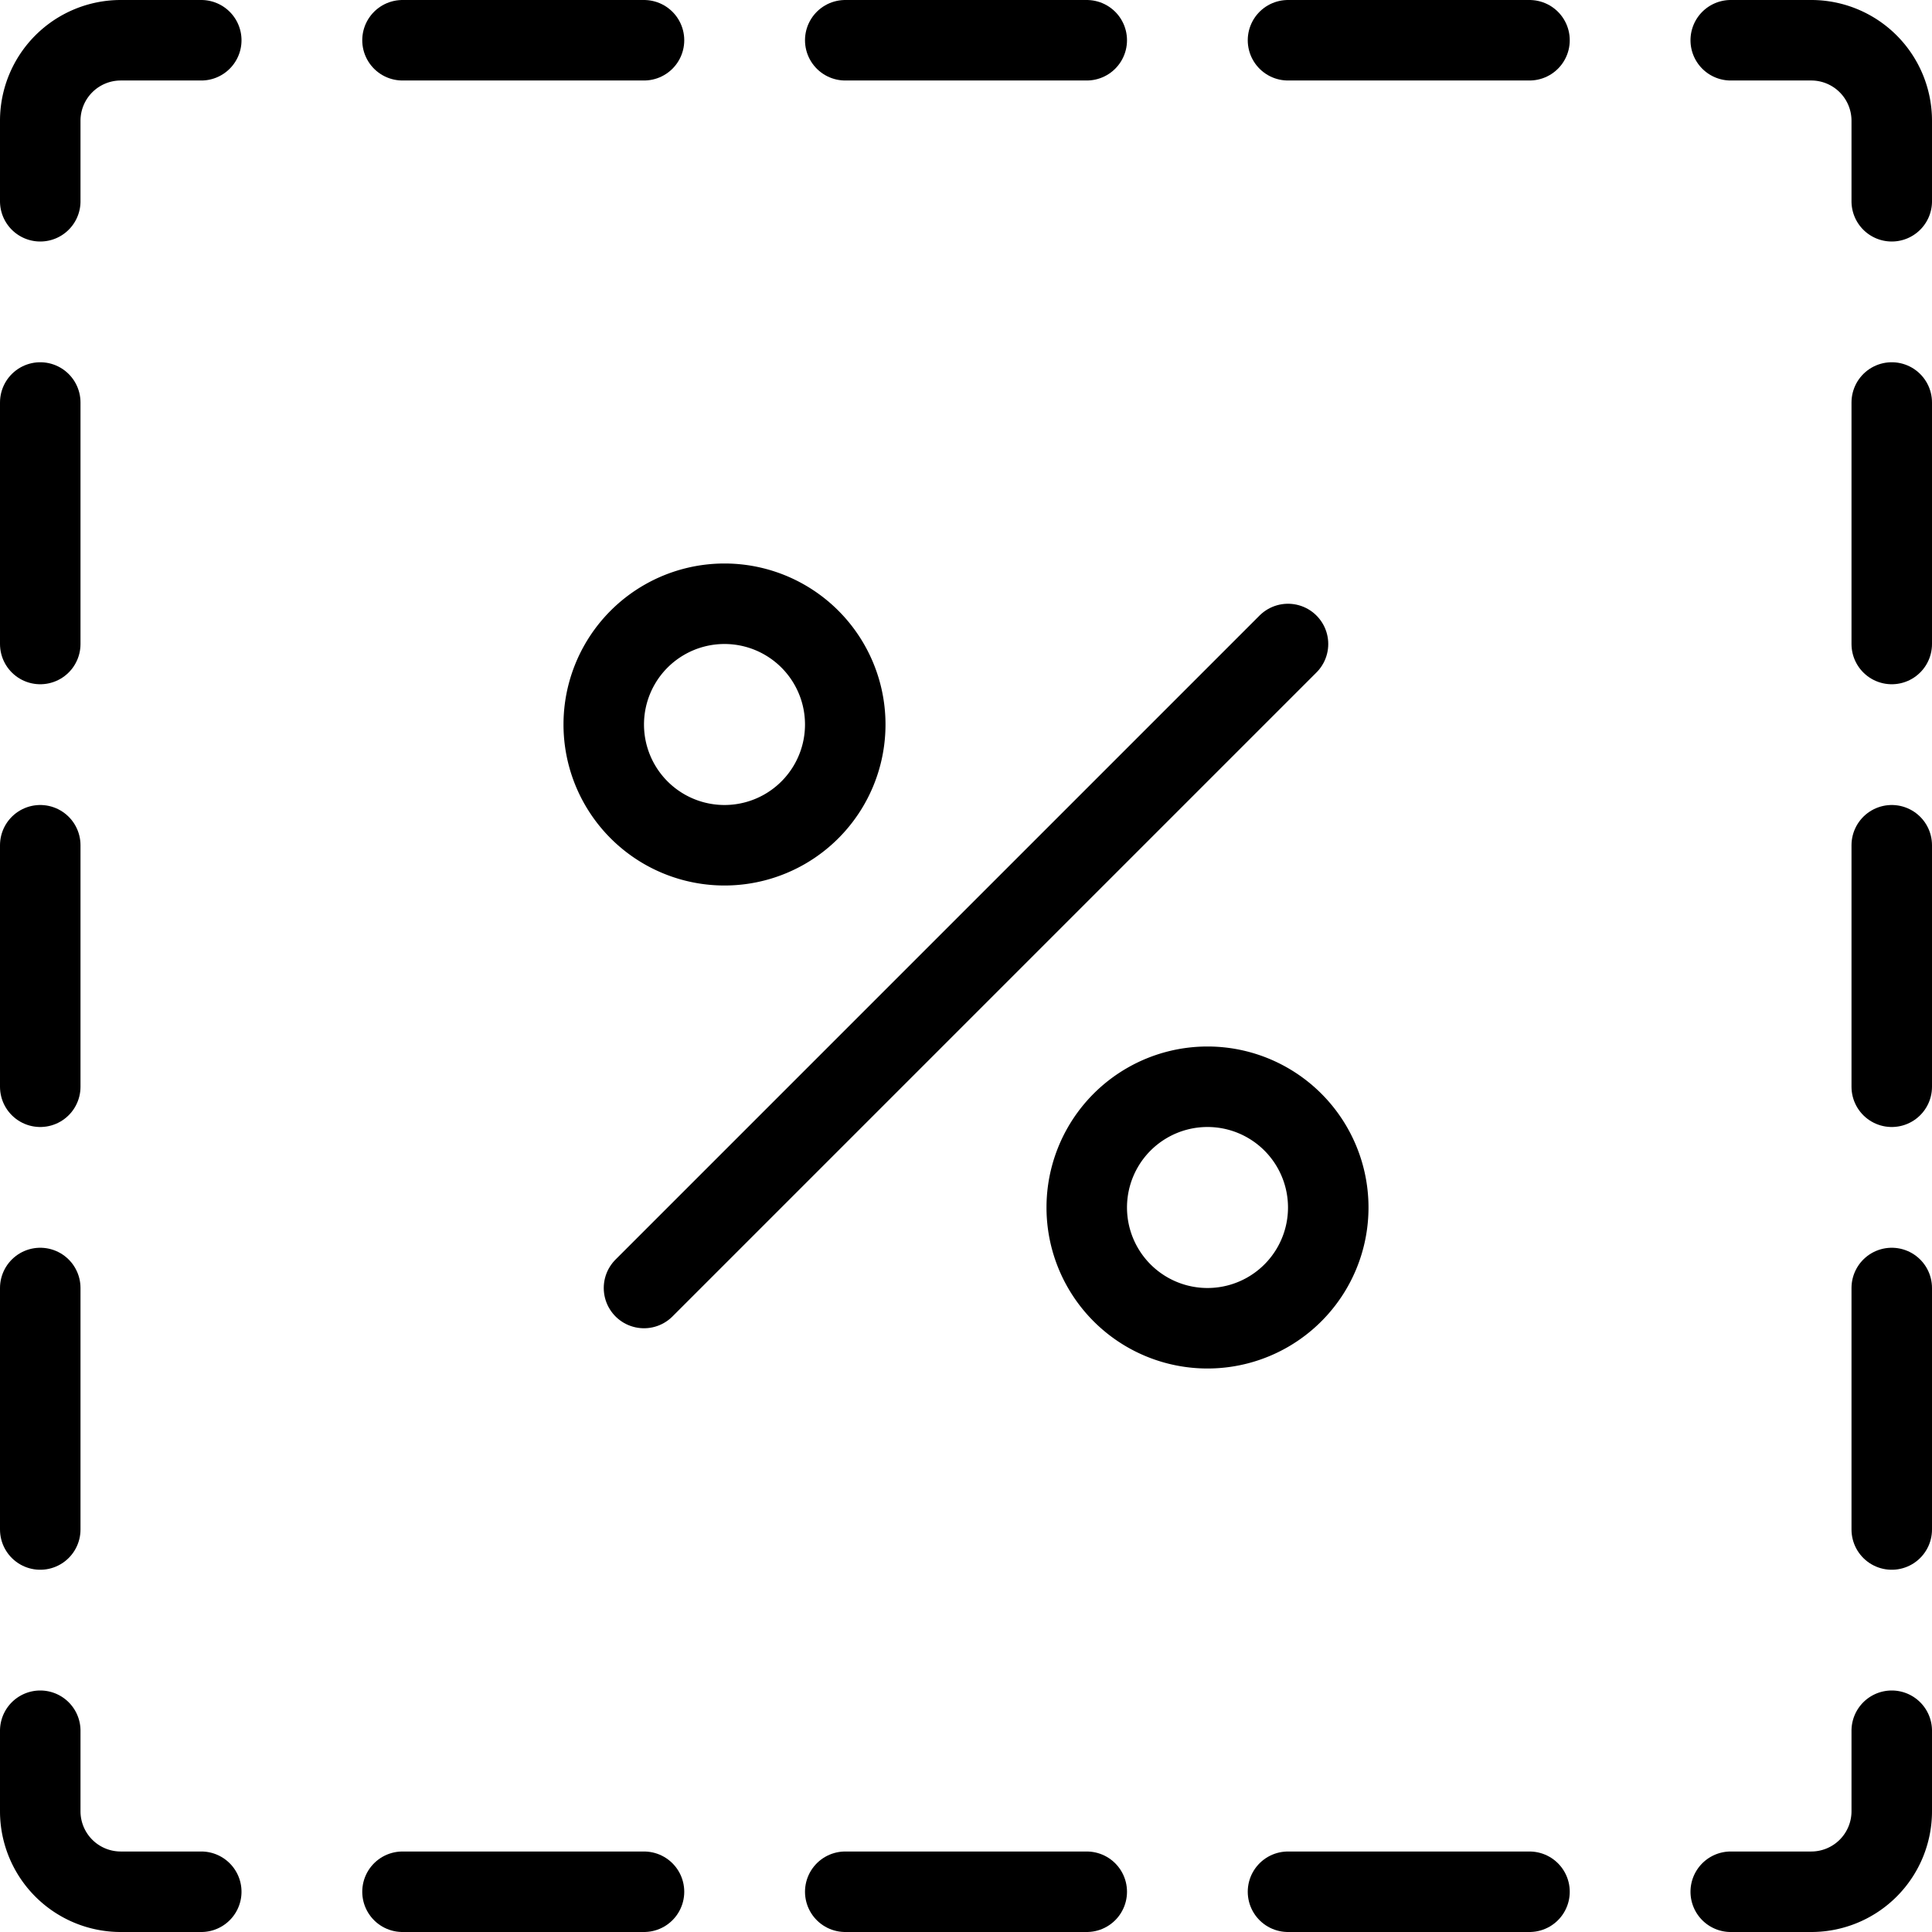
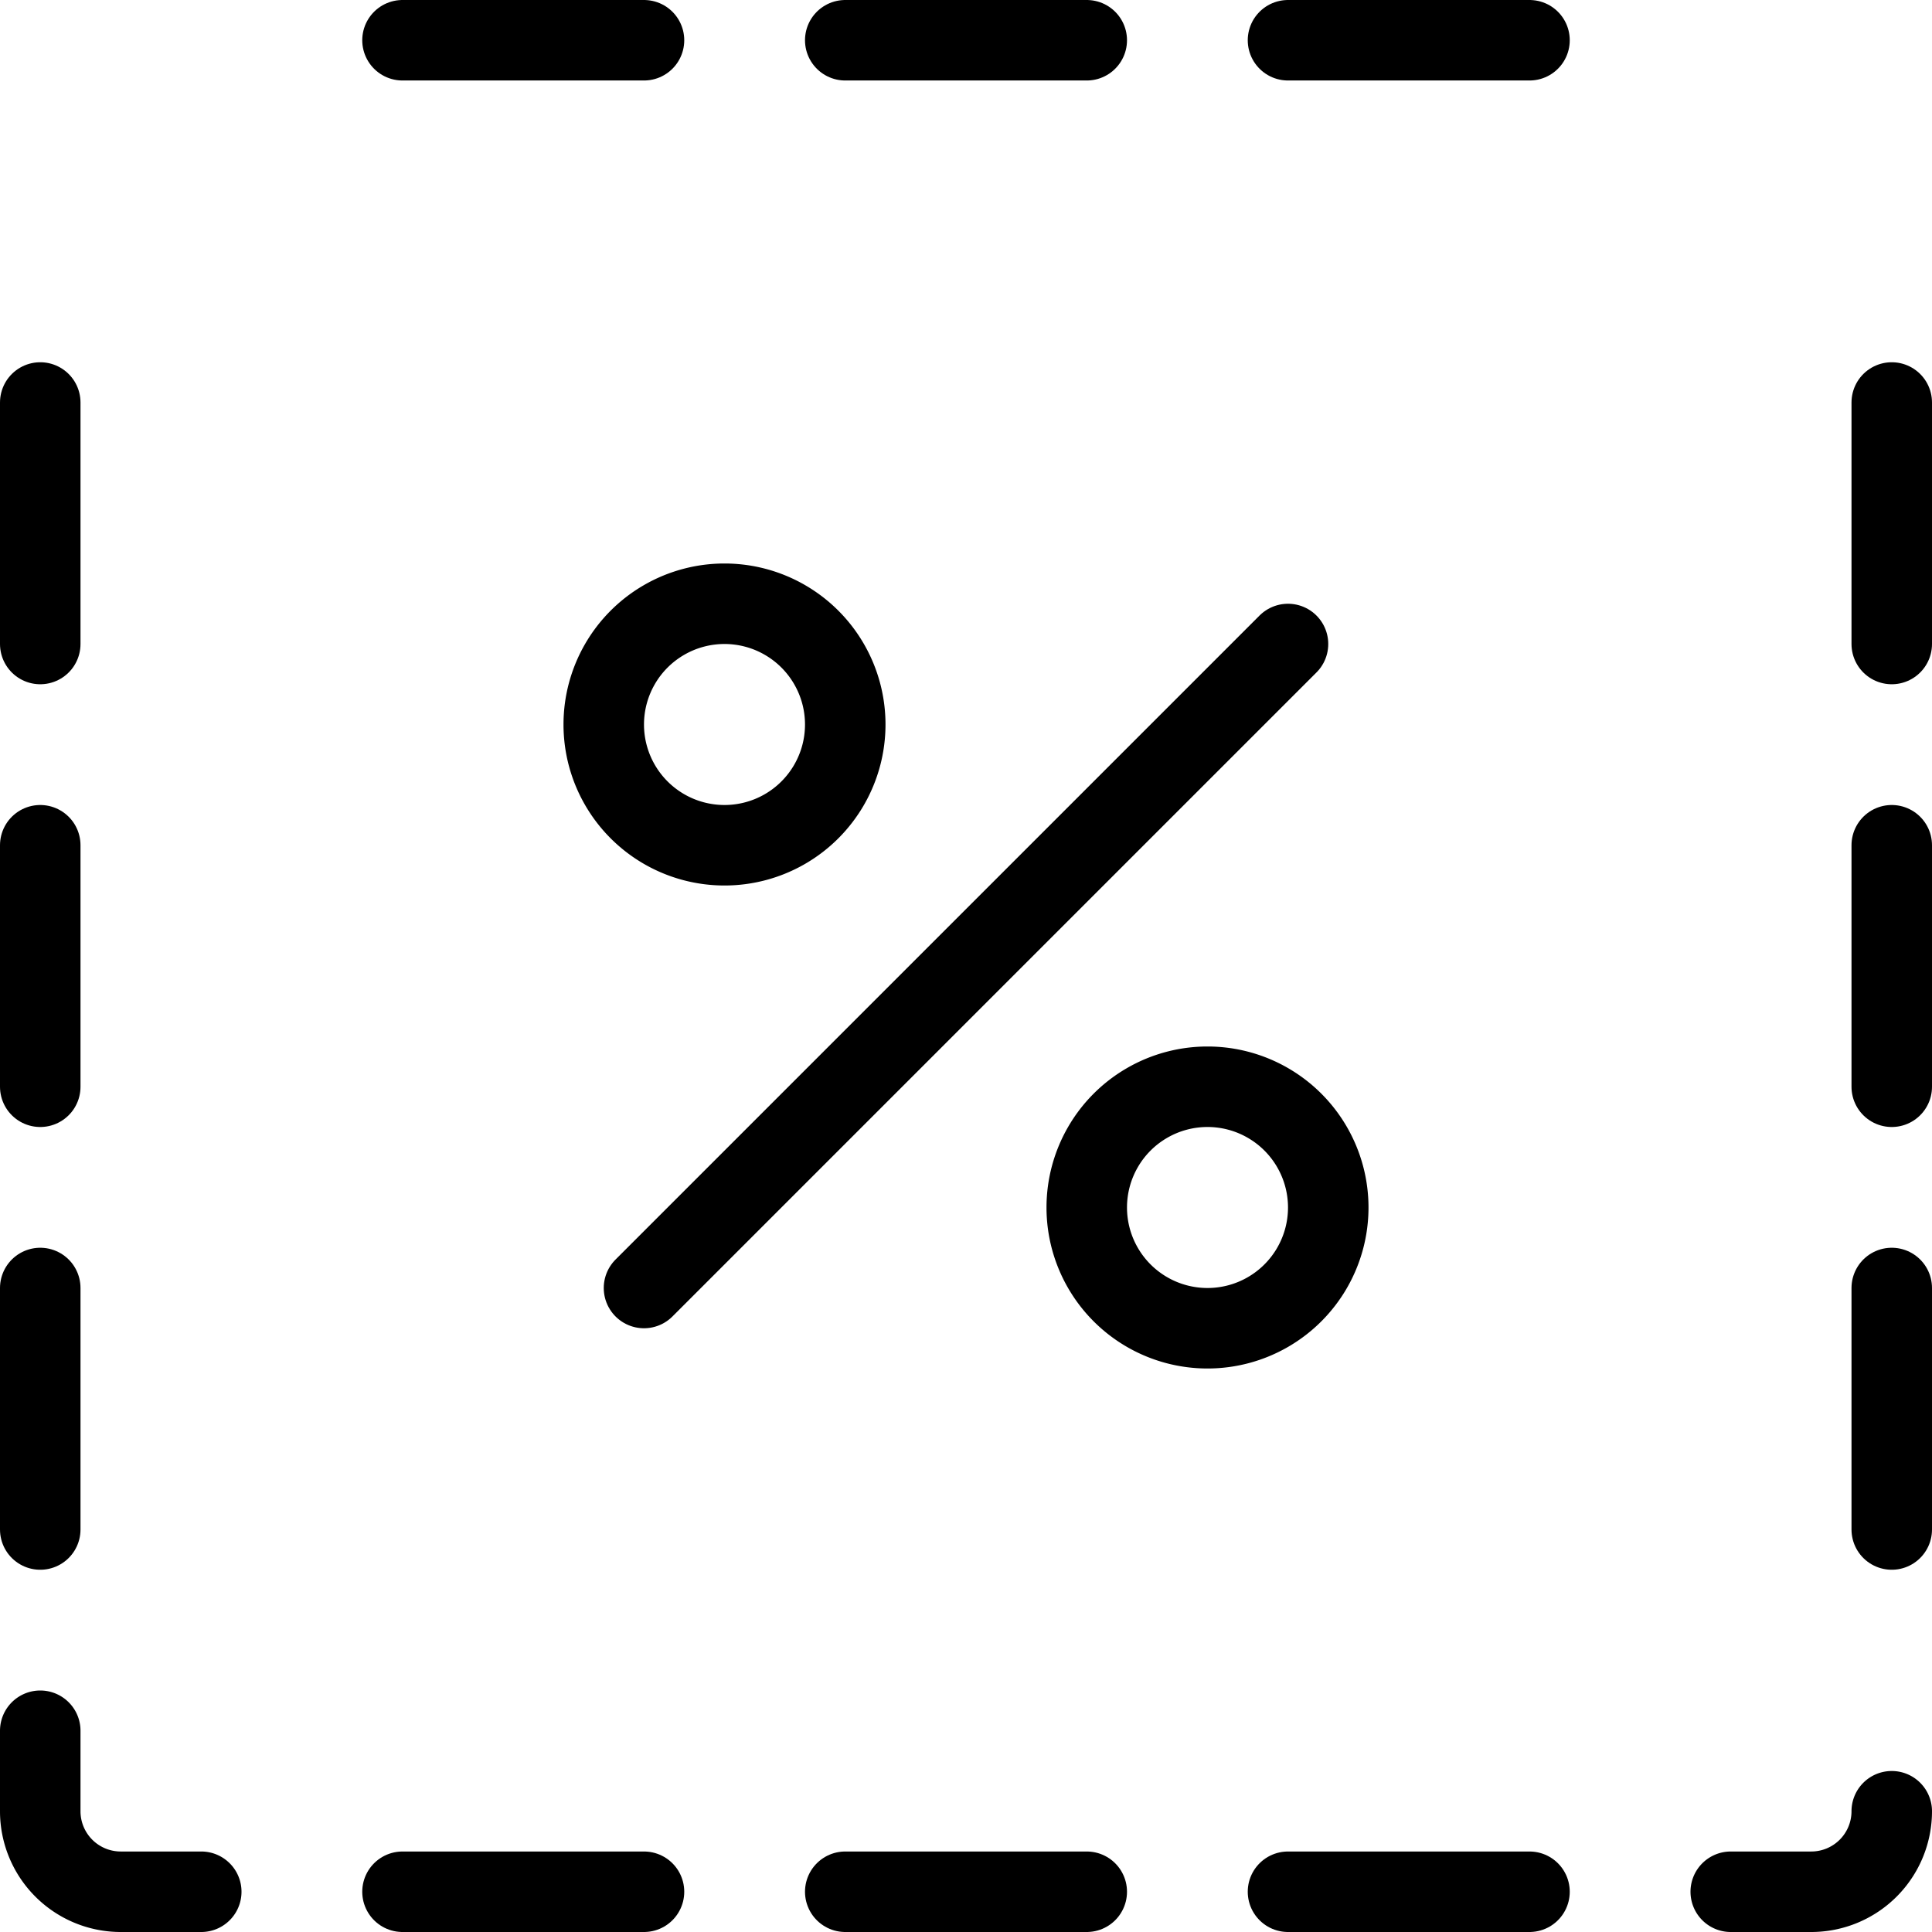
<svg xmlns="http://www.w3.org/2000/svg" viewBox="0 0 24 24">
  <g transform="matrix(1,0,0,1,0,0)">
    <path d="M8 16L16 8" fill="none" stroke="#000000" stroke-linecap="round" stroke-linejoin="round" />
    <path d="M7.500 9.000 A1.500 1.500 0 1 0 10.500 9.000 A1.500 1.500 0 1 0 7.500 9.000 Z" fill="none" stroke="#000000" stroke-linecap="round" stroke-linejoin="round" />
    <path d="M13.500 15.000 A1.500 1.500 0 1 0 16.500 15.000 A1.500 1.500 0 1 0 13.500 15.000 Z" fill="none" stroke="#000000" stroke-linecap="round" stroke-linejoin="round" />
    <path d="M.5,21.5v1a1,1,0,0,0,1,1h1" fill="none" stroke="#000000" stroke-linecap="round" stroke-linejoin="round" />
-     <path d="M21.5,23.5h1a1,1,0,0,0,1-1v-1" fill="none" stroke="#000000" stroke-linecap="round" stroke-linejoin="round" />
-     <path d="M.5,2.5v-1a1,1,0,0,1,1-1h1" fill="none" stroke="#000000" stroke-linecap="round" stroke-linejoin="round" />
-     <path d="M21.5.5h1a1,1,0,0,1,1,1v1" fill="none" stroke="#000000" stroke-linecap="round" stroke-linejoin="round" />
+     <path d="M21.5,23.5h1a1,1,0,0,0,1-1" fill="none" stroke="#000000" stroke-linecap="round" stroke-linejoin="round" />
    <path d="M10.5 0.5L13.5 0.5" fill="none" stroke="#000000" stroke-linecap="round" stroke-linejoin="round" />
    <path d="M5 0.5L8 0.5" fill="none" stroke="#000000" stroke-linecap="round" stroke-linejoin="round" />
    <path d="M16 0.5L19 0.5" fill="none" stroke="#000000" stroke-linecap="round" stroke-linejoin="round" />
    <path d="M10.5 23.5L13.5 23.5" fill="none" stroke="#000000" stroke-linecap="round" stroke-linejoin="round" />
    <path d="M5 23.5L8 23.5" fill="none" stroke="#000000" stroke-linecap="round" stroke-linejoin="round" />
    <path d="M16 23.5L19 23.5" fill="none" stroke="#000000" stroke-linecap="round" stroke-linejoin="round" />
    <path d="M23.5 10.5L23.5 13.5" fill="none" stroke="#000000" stroke-linecap="round" stroke-linejoin="round" />
    <path d="M23.5 5L23.5 8" fill="none" stroke="#000000" stroke-linecap="round" stroke-linejoin="round" />
    <path d="M23.5 16L23.5 19" fill="none" stroke="#000000" stroke-linecap="round" stroke-linejoin="round" />
    <path d="M0.5 10.5L0.5 13.5" fill="none" stroke="#000000" stroke-linecap="round" stroke-linejoin="round" />
    <path d="M0.5 5L0.5 8" fill="none" stroke="#000000" stroke-linecap="round" stroke-linejoin="round" />
    <path d="M0.5 16L0.5 19" fill="none" stroke="#000000" stroke-linecap="round" stroke-linejoin="round" />
  </g>
</svg>